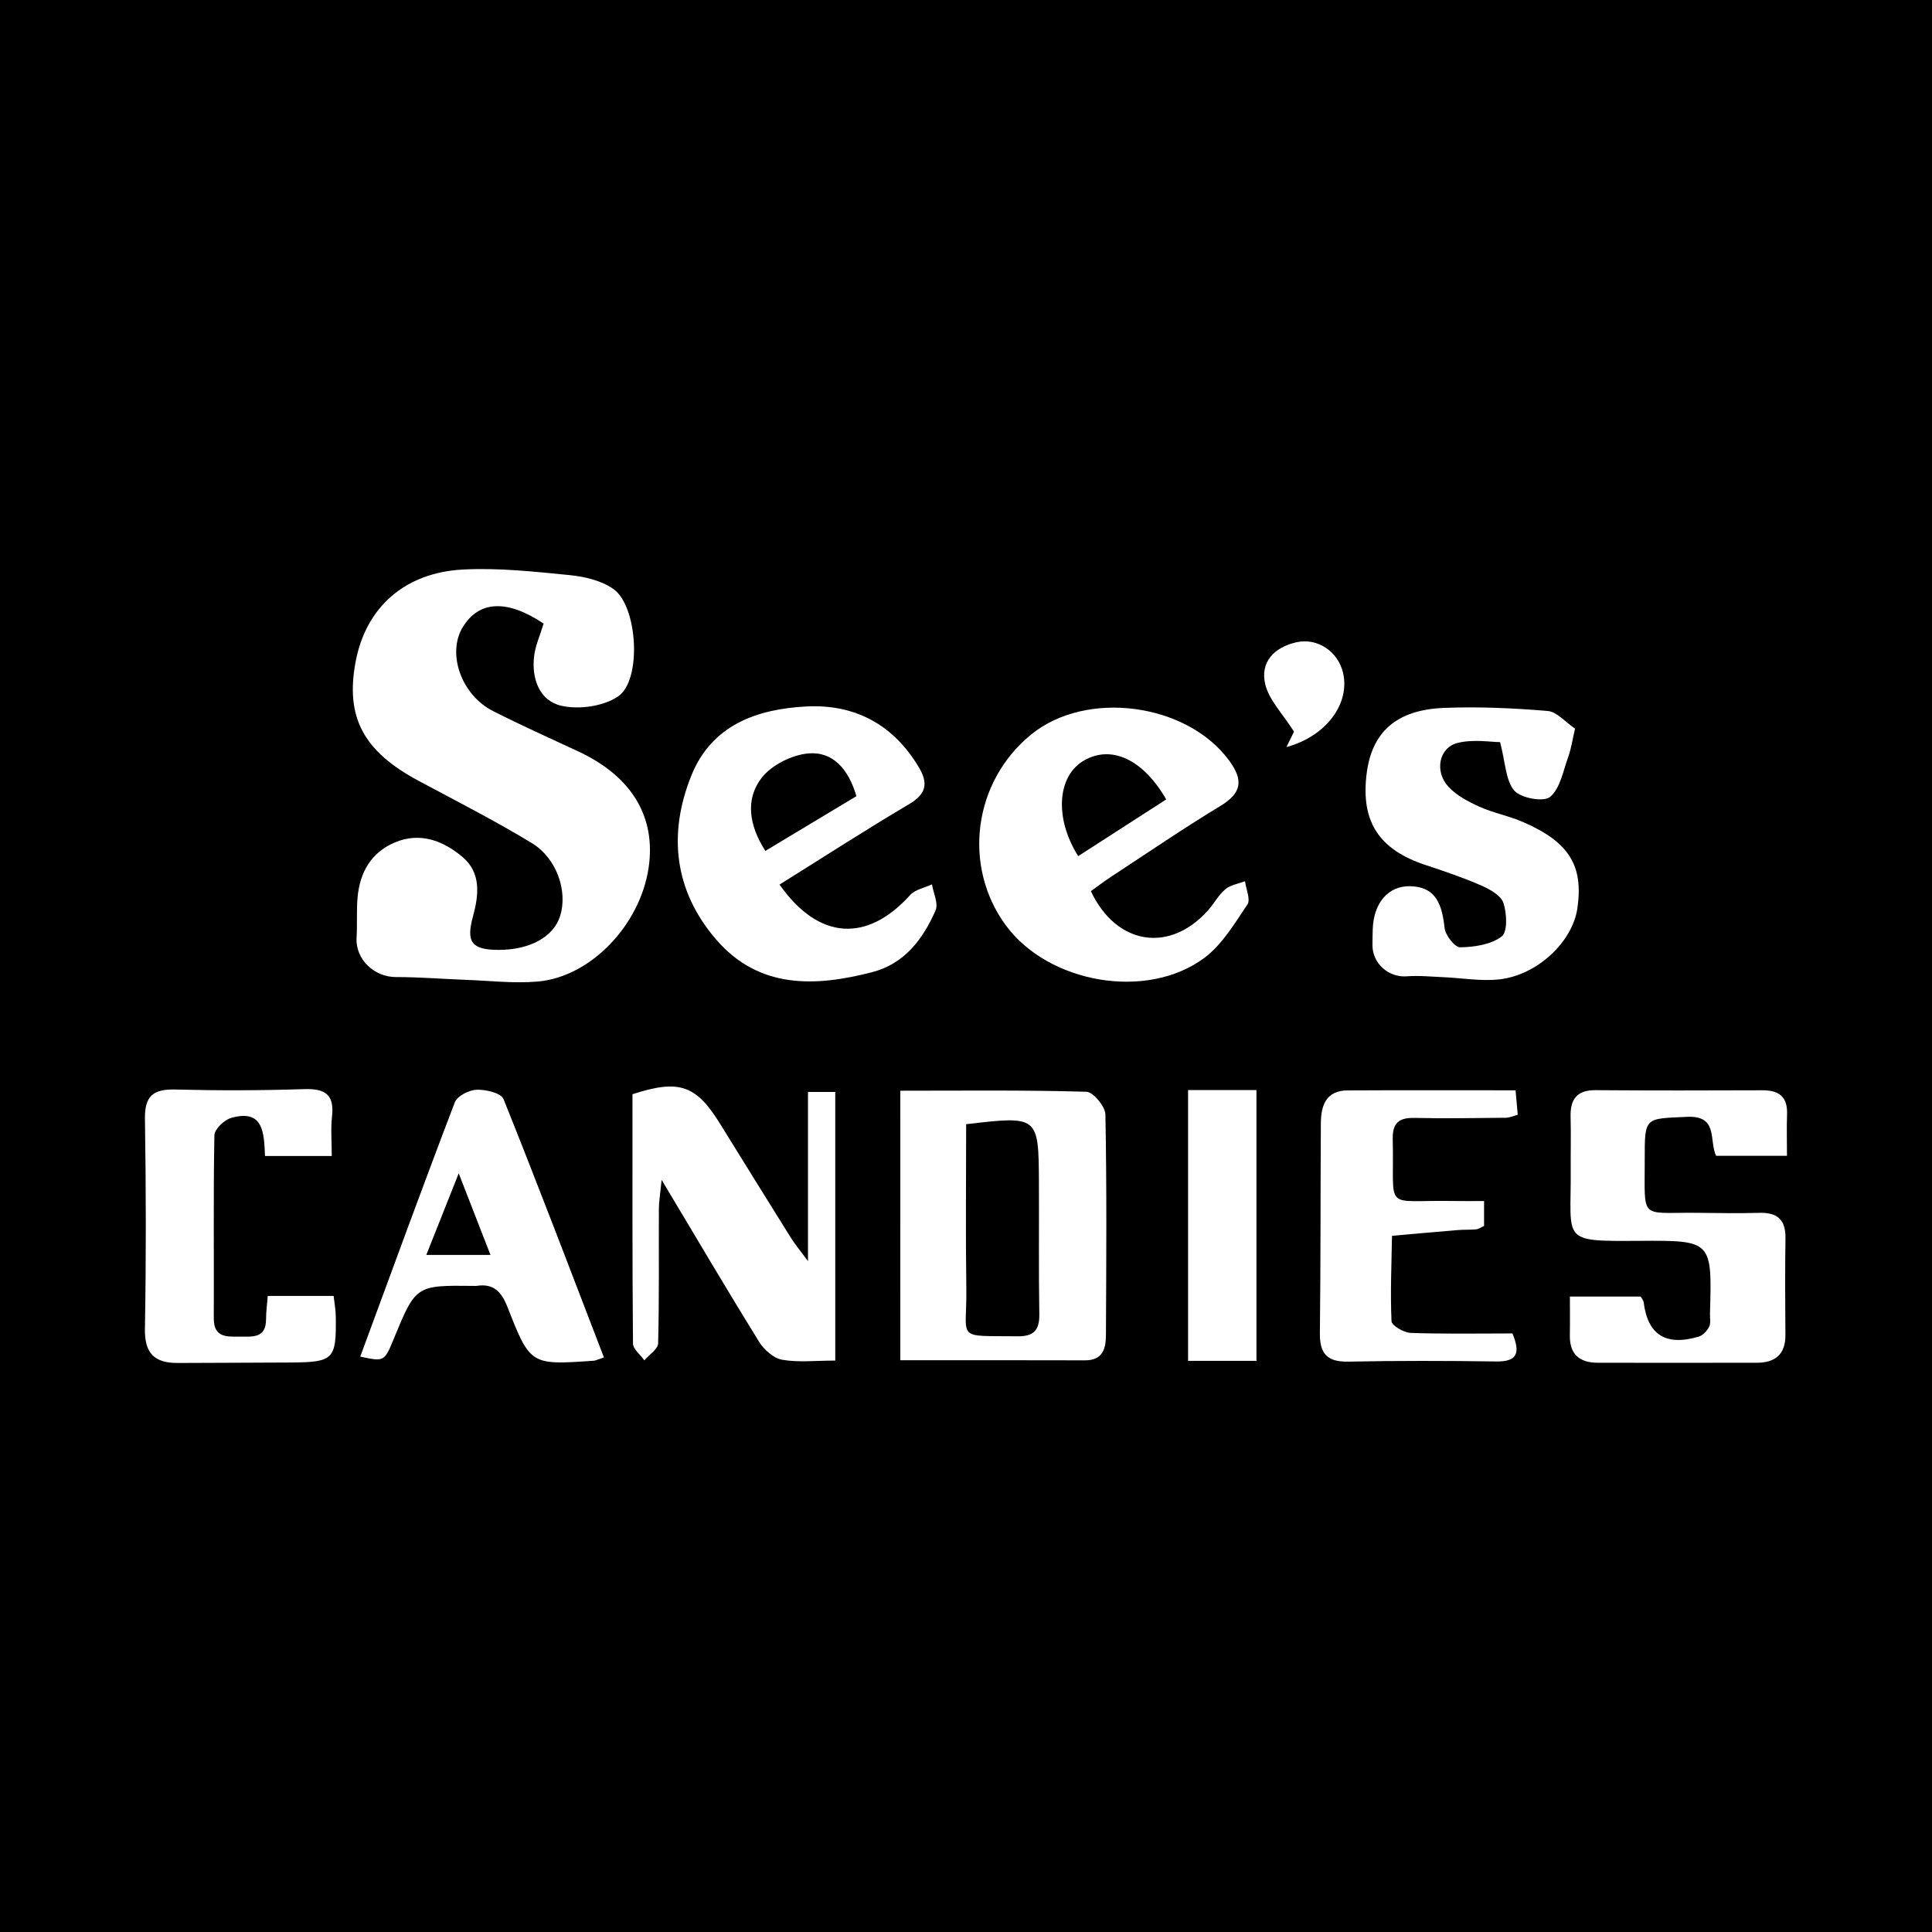
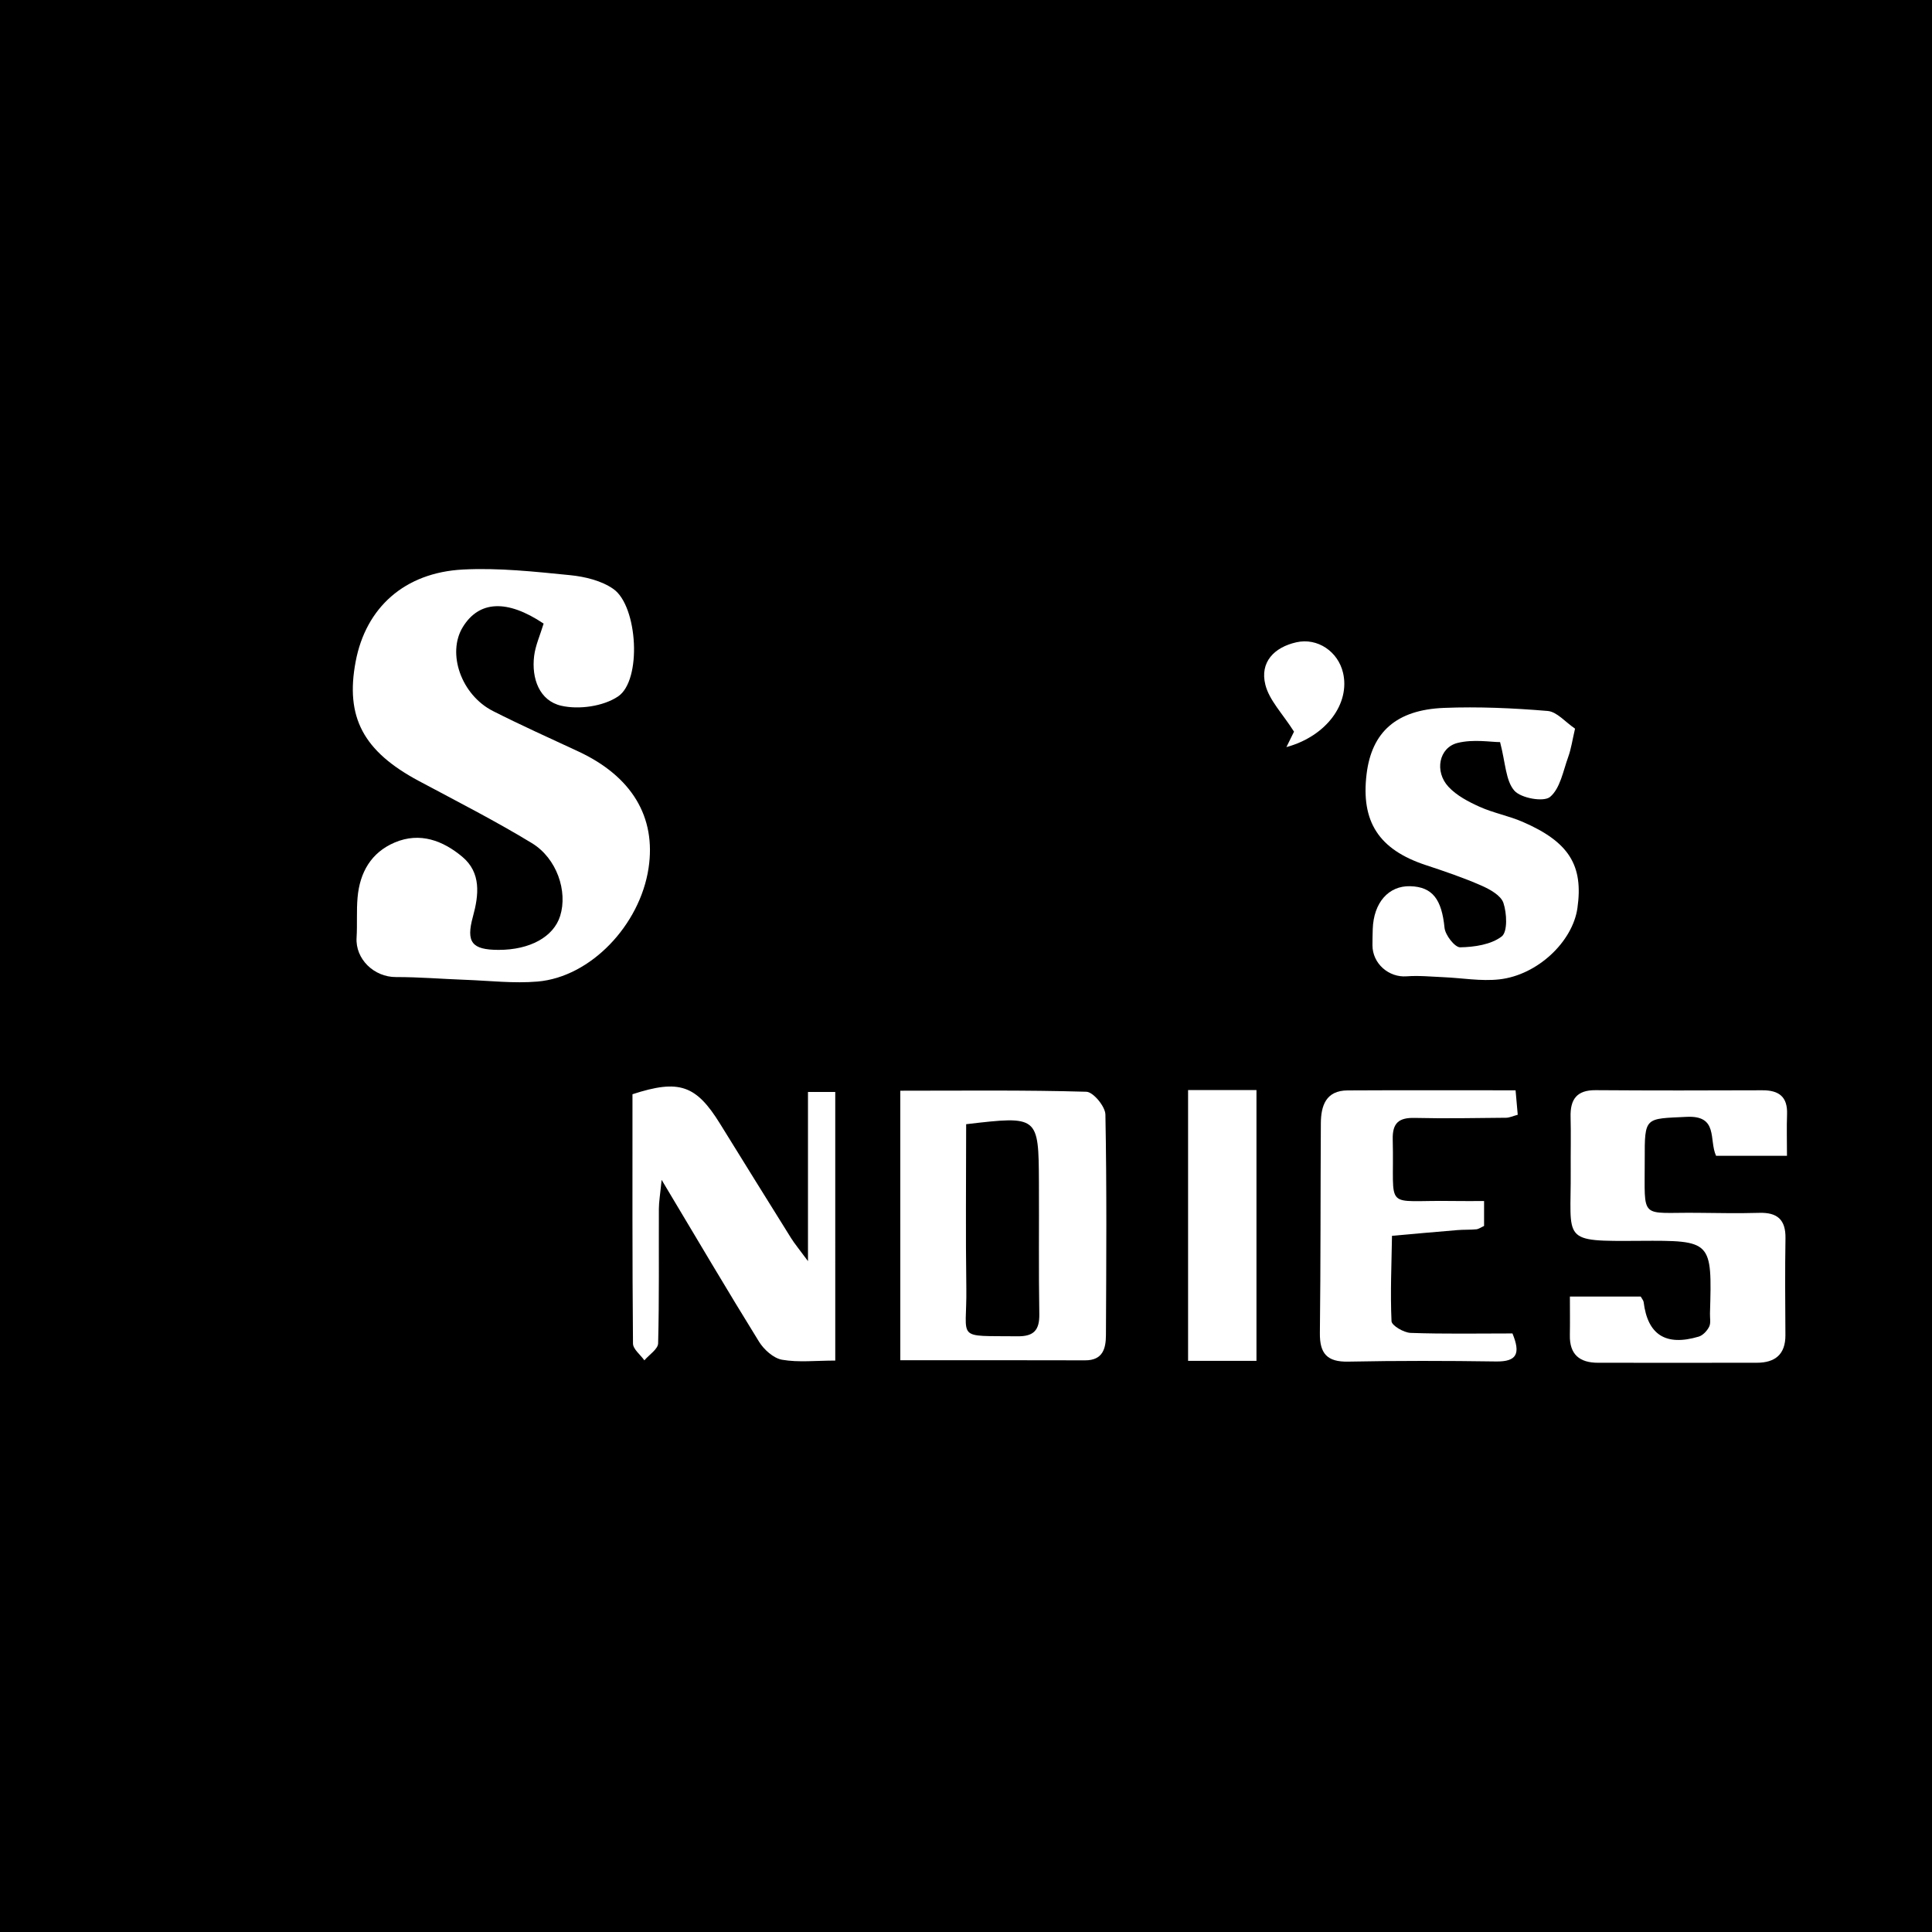
<svg xmlns="http://www.w3.org/2000/svg" version="1.1" id="Layer_1" x="0px" y="0px" width="200px" height="200px" viewBox="0 0 200 200" enable-background="new 0 0 200 200" xml:space="preserve">
  <rect width="200" height="200" />
  <g>
    <path fill="#FFFFFF" d="M56.276,64.554c-3.788-2.535-6.684-2.378-8.364,0.356c-1.668,2.716-0.172,7.03,3.131,8.702   c2.897,1.467,5.863,2.801,8.809,4.17c5.546,2.577,8.091,6.791,7.285,12.098c-0.897,5.9-5.998,11.256-11.476,11.729   c-2.473,0.214-4.993-0.088-7.49-0.179c-2.396-0.087-4.791-0.29-7.186-0.285c-2.271,0.005-4.208-1.868-4.072-4.077   c0.085-1.387-0.021-2.788,0.103-4.17c0.231-2.581,1.399-4.648,3.853-5.687c2.61-1.105,4.995-0.185,6.983,1.479   c1.975,1.652,1.719,3.953,1.104,6.198c-0.726,2.65-0.119,3.439,2.652,3.443c3.252,0.005,5.704-1.348,6.381-3.522   c0.789-2.534-0.33-5.949-2.939-7.535c-3.8-2.311-7.777-4.334-11.702-6.434c-5.739-3.07-7.622-6.599-6.529-12.367   c1.053-5.559,5.042-9.203,11.115-9.517c3.674-0.19,7.396,0.218,11.074,0.583c1.544,0.154,3.259,0.567,4.493,1.435   c2.52,1.772,2.968,9.454,0.475,11.124c-1.532,1.027-4.052,1.379-5.881,0.958c-2.248-0.518-3.092-2.807-2.802-5.154   C55.428,66.817,55.905,65.776,56.276,64.554z" />
-     <path fill="#FFFFFF" d="M112.925,92.252c2.656,5.627,8.202,6.435,12.164,1.947c0.613-0.695,1.062-1.565,1.76-2.146   c0.536-0.446,1.345-0.564,2.033-0.829c0.106,0.818,0.596,1.896,0.249,2.409c-1.328,1.969-2.622,4.165-4.475,5.539   c-5.972,4.427-16.141,2.607-20.539-3.388c-4.512-6.149-3.352-14.877,2.624-19.746c5.737-4.675,16.149-3.254,20.509,2.706   c1.491,2.039,1.292,3.351-0.919,4.69c-3.811,2.307-7.493,4.826-11.221,7.268C114.352,91.2,113.63,91.75,112.925,92.252z    M120.724,82.756c-2.414-4.198-5.708-5.656-8.521-4.023c-2.741,1.591-3.087,5.925-0.59,9.894   C114.6,86.701,117.586,84.777,120.724,82.756z" />
    <path fill="#FFFFFF" d="M93.198,112.91c6.509,0,12.89-0.077,19.265,0.108c0.708,0.021,1.952,1.522,1.968,2.355   c0.147,7.614,0.092,15.232,0.055,22.848c-0.007,1.379-0.324,2.606-2.152,2.6c-6.305-0.022-12.609-0.008-19.135-0.008   C93.198,131.475,93.198,122.35,93.198,112.91z M100.016,116.377c0,5.74-0.062,11.363,0.018,16.984   c0.078,5.452-1.251,4.899,5.308,4.971c1.681,0.018,2.275-0.64,2.247-2.302c-0.076-4.533-0.017-9.067-0.04-13.601   C107.513,115.502,107.503,115.502,100.016,116.377z" />
-     <path fill="#FFFFFF" d="M80.697,91.571c4.053,5.757,9.05,6.03,13.522,1.084c0.522-0.577,1.494-0.747,2.258-1.106   c0.148,0.904,0.682,1.976,0.376,2.684c-1.288,2.977-3.236,5.538-6.537,6.396c-5.905,1.535-11.743,1.777-16.182-3.371   c-4.332-5.025-5.006-10.899-2.572-16.958c2.11-5.253,6.804-6.909,11.94-7.168c5.002-0.252,8.98,1.879,11.612,6.288   c0.995,1.666,0.785,2.769-1.004,3.826C89.646,85.883,85.289,88.704,80.697,91.571z M88.656,82.418   c-0.817-2.802-2.435-4.645-4.979-4.423c-1.715,0.15-3.824,1.209-4.852,2.554c-1.669,2.183-1.314,4.854,0.404,7.537   C82.391,86.185,85.453,84.344,88.656,82.418z" />
    <path fill="#FFFFFF" d="M163.048,75.429c-0.276,1.176-0.401,2.087-0.708,2.933c-0.526,1.449-0.829,3.258-1.879,4.136   c-0.661,0.553-3.022,0.128-3.7-0.655c-0.901-1.04-0.905-2.857-1.473-5.02c-0.934,0-2.756-0.323-4.396,0.084   c-1.939,0.48-2.418,2.963-0.944,4.544c0.846,0.908,2.063,1.546,3.22,2.067c1.429,0.643,3.015,0.935,4.455,1.559   c4.806,2.083,6.305,4.505,5.67,8.937c-0.496,3.465-4.123,6.931-8.088,7.371c-1.901,0.211-3.863-0.146-5.799-0.228   c-1.263-0.054-2.535-0.184-3.788-0.088c-1.843,0.142-3.537-1.312-3.541-3.212c-0.001-0.556,0.012-1.112,0.029-1.668   c0.086-2.741,1.636-4.514,3.887-4.448c2.315,0.067,3.255,1.379,3.545,4.305c0.075,0.758,1.067,2.03,1.619,2.02   c1.472-0.026,3.195-0.279,4.297-1.122c0.625-0.478,0.539-2.401,0.179-3.475c-0.262-0.783-1.417-1.417-2.309-1.807   c-1.863-0.815-3.801-1.472-5.736-2.111c-4.837-1.597-6.727-4.484-6.116-9.442c0.532-4.316,3.066-6.632,8.012-6.828   c3.57-0.141,7.168,0.02,10.731,0.318C161.173,73.68,162.048,74.753,163.048,75.429z" />
    <path fill="#FFFFFF" d="M184.987,119.646c-2.734,0-5.028,0-7.342,0c-0.75-1.641,0.264-4.192-3.039-4.03   c-4.322,0.211-4.356-0.05-4.344,4.421c0.017,6.374-0.602,5.446,5.46,5.514c2.136,0.024,4.273,0.063,6.407,0.003   c1.863-0.053,2.734,0.711,2.703,2.624c-0.054,3.342-0.03,6.686-0.007,10.028c0.014,2.013-1.078,2.861-2.954,2.866   c-5.478,0.014-10.957-0.002-16.435,0.001c-1.918,0.001-2.963-0.856-2.925-2.859c0.024-1.279,0.004-2.558,0.004-3.996   c2.653,0,5.015,0,7.332,0c0.139,0.256,0.283,0.408,0.303,0.575c0.416,3.383,2.285,4.586,5.701,3.573   c0.434-0.129,0.869-0.601,1.081-1.026c0.189-0.378,0.071-0.91,0.085-1.373c0.215-7.527,0.215-7.563-7.262-7.516   c-8.284,0.052-7.098,0.099-7.155-7.261c-0.014-1.857,0.036-3.715-0.013-5.571c-0.047-1.813,0.637-2.78,2.586-2.765   c5.757,0.042,11.514,0.033,17.272,0.011c1.711-0.006,2.617,0.673,2.551,2.479C184.946,116.717,184.987,118.096,184.987,119.646z" />
    <path fill="#FFFFFF" d="M86.466,140.846c-2.019,0-3.807,0.211-5.506-0.086c-0.89-0.156-1.877-1.047-2.389-1.873   c-3.271-5.281-6.421-10.637-10.08-16.751c-0.152,1.546-0.282,2.273-0.285,3.001c-0.019,4.643,0.043,9.287-0.077,13.926   c-0.015,0.598-0.926,1.173-1.423,1.759c-0.411-0.58-1.174-1.157-1.179-1.74c-0.077-8.626-0.053-17.252-0.053-25.807   c4.834-1.576,6.588-0.951,9.069,3.061c2.442,3.948,4.889,7.892,7.348,11.829c0.365,0.583,0.813,1.115,1.751,2.386   c0-6.348,0-11.85,0-17.51c1.123,0,1.901,0,2.823,0C86.466,122.247,86.466,131.315,86.466,140.846z" />
-     <path fill="#FFFFFF" d="M34.344,119.672c-2.557,0-4.654,0-6.912,0c-0.103-2.38-0.137-4.899-3.501-3.947   c-0.717,0.203-1.725,1.164-1.737,1.792c-0.119,6.315-0.033,12.633-0.063,18.951c-0.009,2.003,1.334,1.91,2.659,1.898   c1.281-0.012,2.753,0.237,2.751-1.797c-0.001-0.736,0.104-1.473,0.176-2.414c2.252,0,4.44,0,6.82,0   c0.075,0.684,0.213,1.399,0.223,2.115c0.064,4.458-0.207,4.741-4.626,4.777c-3.901,0.031-7.803,0.02-11.705,0.048   c-2.398,0.017-3.474-0.956-3.428-3.538c0.131-7.244,0.114-14.493,0.004-21.738c-0.036-2.348,0.845-3.09,3.112-3.032   c4.456,0.114,8.921,0.104,13.376-0.041c2.156-0.07,3.134,0.554,2.877,2.824C34.226,116.84,34.344,118.142,34.344,119.672z" />
    <path fill="#FFFFFF" d="M153.631,124.33c0,1.115,0,1.842,0,2.581c-0.321,0.144-0.556,0.322-0.805,0.346   c-0.645,0.062-1.298,0.028-1.944,0.081c-2.262,0.186-4.522,0.393-6.783,0.593c-0.047,2.948-0.183,5.9-0.049,8.839   c0.021,0.452,1.273,1.186,1.976,1.211c3.508,0.125,7.023,0.057,10.543,0.057c0.849,2.062,0.488,2.934-1.7,2.901   c-5.101-0.076-10.206-0.085-15.306,0.017c-2.188,0.044-2.954-0.84-2.929-2.959c0.085-7.235,0.056-14.472,0.1-21.708   c0.011-1.831,0.528-3.396,2.761-3.409c5.734-0.032,11.468-0.011,17.397-0.011c0.08,0.905,0.149,1.683,0.224,2.531   c-0.51,0.137-0.855,0.307-1.201,0.31c-3.154,0.03-6.309,0.09-9.461,0.017c-1.655-0.038-2.322,0.523-2.279,2.245   c0.19,7.564-1.129,6.23,6.21,6.355C151.459,124.345,152.533,124.33,153.631,124.33z" />
-     <path fill="#FFFFFF" d="M62.518,140.52c-0.699,0.233-0.869,0.33-1.045,0.342c-6.518,0.451-6.579,0.473-8.927-5.527   c-0.636-1.626-1.446-2.499-3.228-2.22c-0.09,0.014-0.185,0.002-0.278,0.001c-5.992-0.068-5.992-0.068-8.281,5.487   c-0.973,2.36-0.973,2.36-3.467,1.836c3.246-8.799,6.45-17.589,9.79-26.326c0.251-0.655,1.469-1.274,2.26-1.303   c0.944-0.035,2.528,0.337,2.777,0.958C55.675,122.601,59.05,131.506,62.518,140.52z M50.774,129.91   c-1.064-2.733-2.027-5.208-3.288-8.448c-1.299,3.269-2.266,5.706-3.355,8.448C46.537,129.91,48.429,129.91,50.774,129.91z" />
    <path fill="#FFFFFF" d="M122.99,112.841c1.165,0,2.084,0,3.002,0c1.288,0,2.576,0,4.077,0c0,9.408,0,18.622,0,28.036   c-2.284,0-4.556,0-7.079,0C122.99,131.637,122.99,122.427,122.99,112.841z" />
    <path fill="#FFFFFF" d="M133.168,77.34c0.463-0.94,0.772-1.566,0.788-1.599c-1.188-1.871-2.564-3.246-2.968-4.864   c-0.583-2.336,0.917-3.872,3.215-4.388c2.193-0.493,4.311,0.959,4.828,3.16C139.77,72.797,137.351,76.196,133.168,77.34z" />
  </g>
</svg>